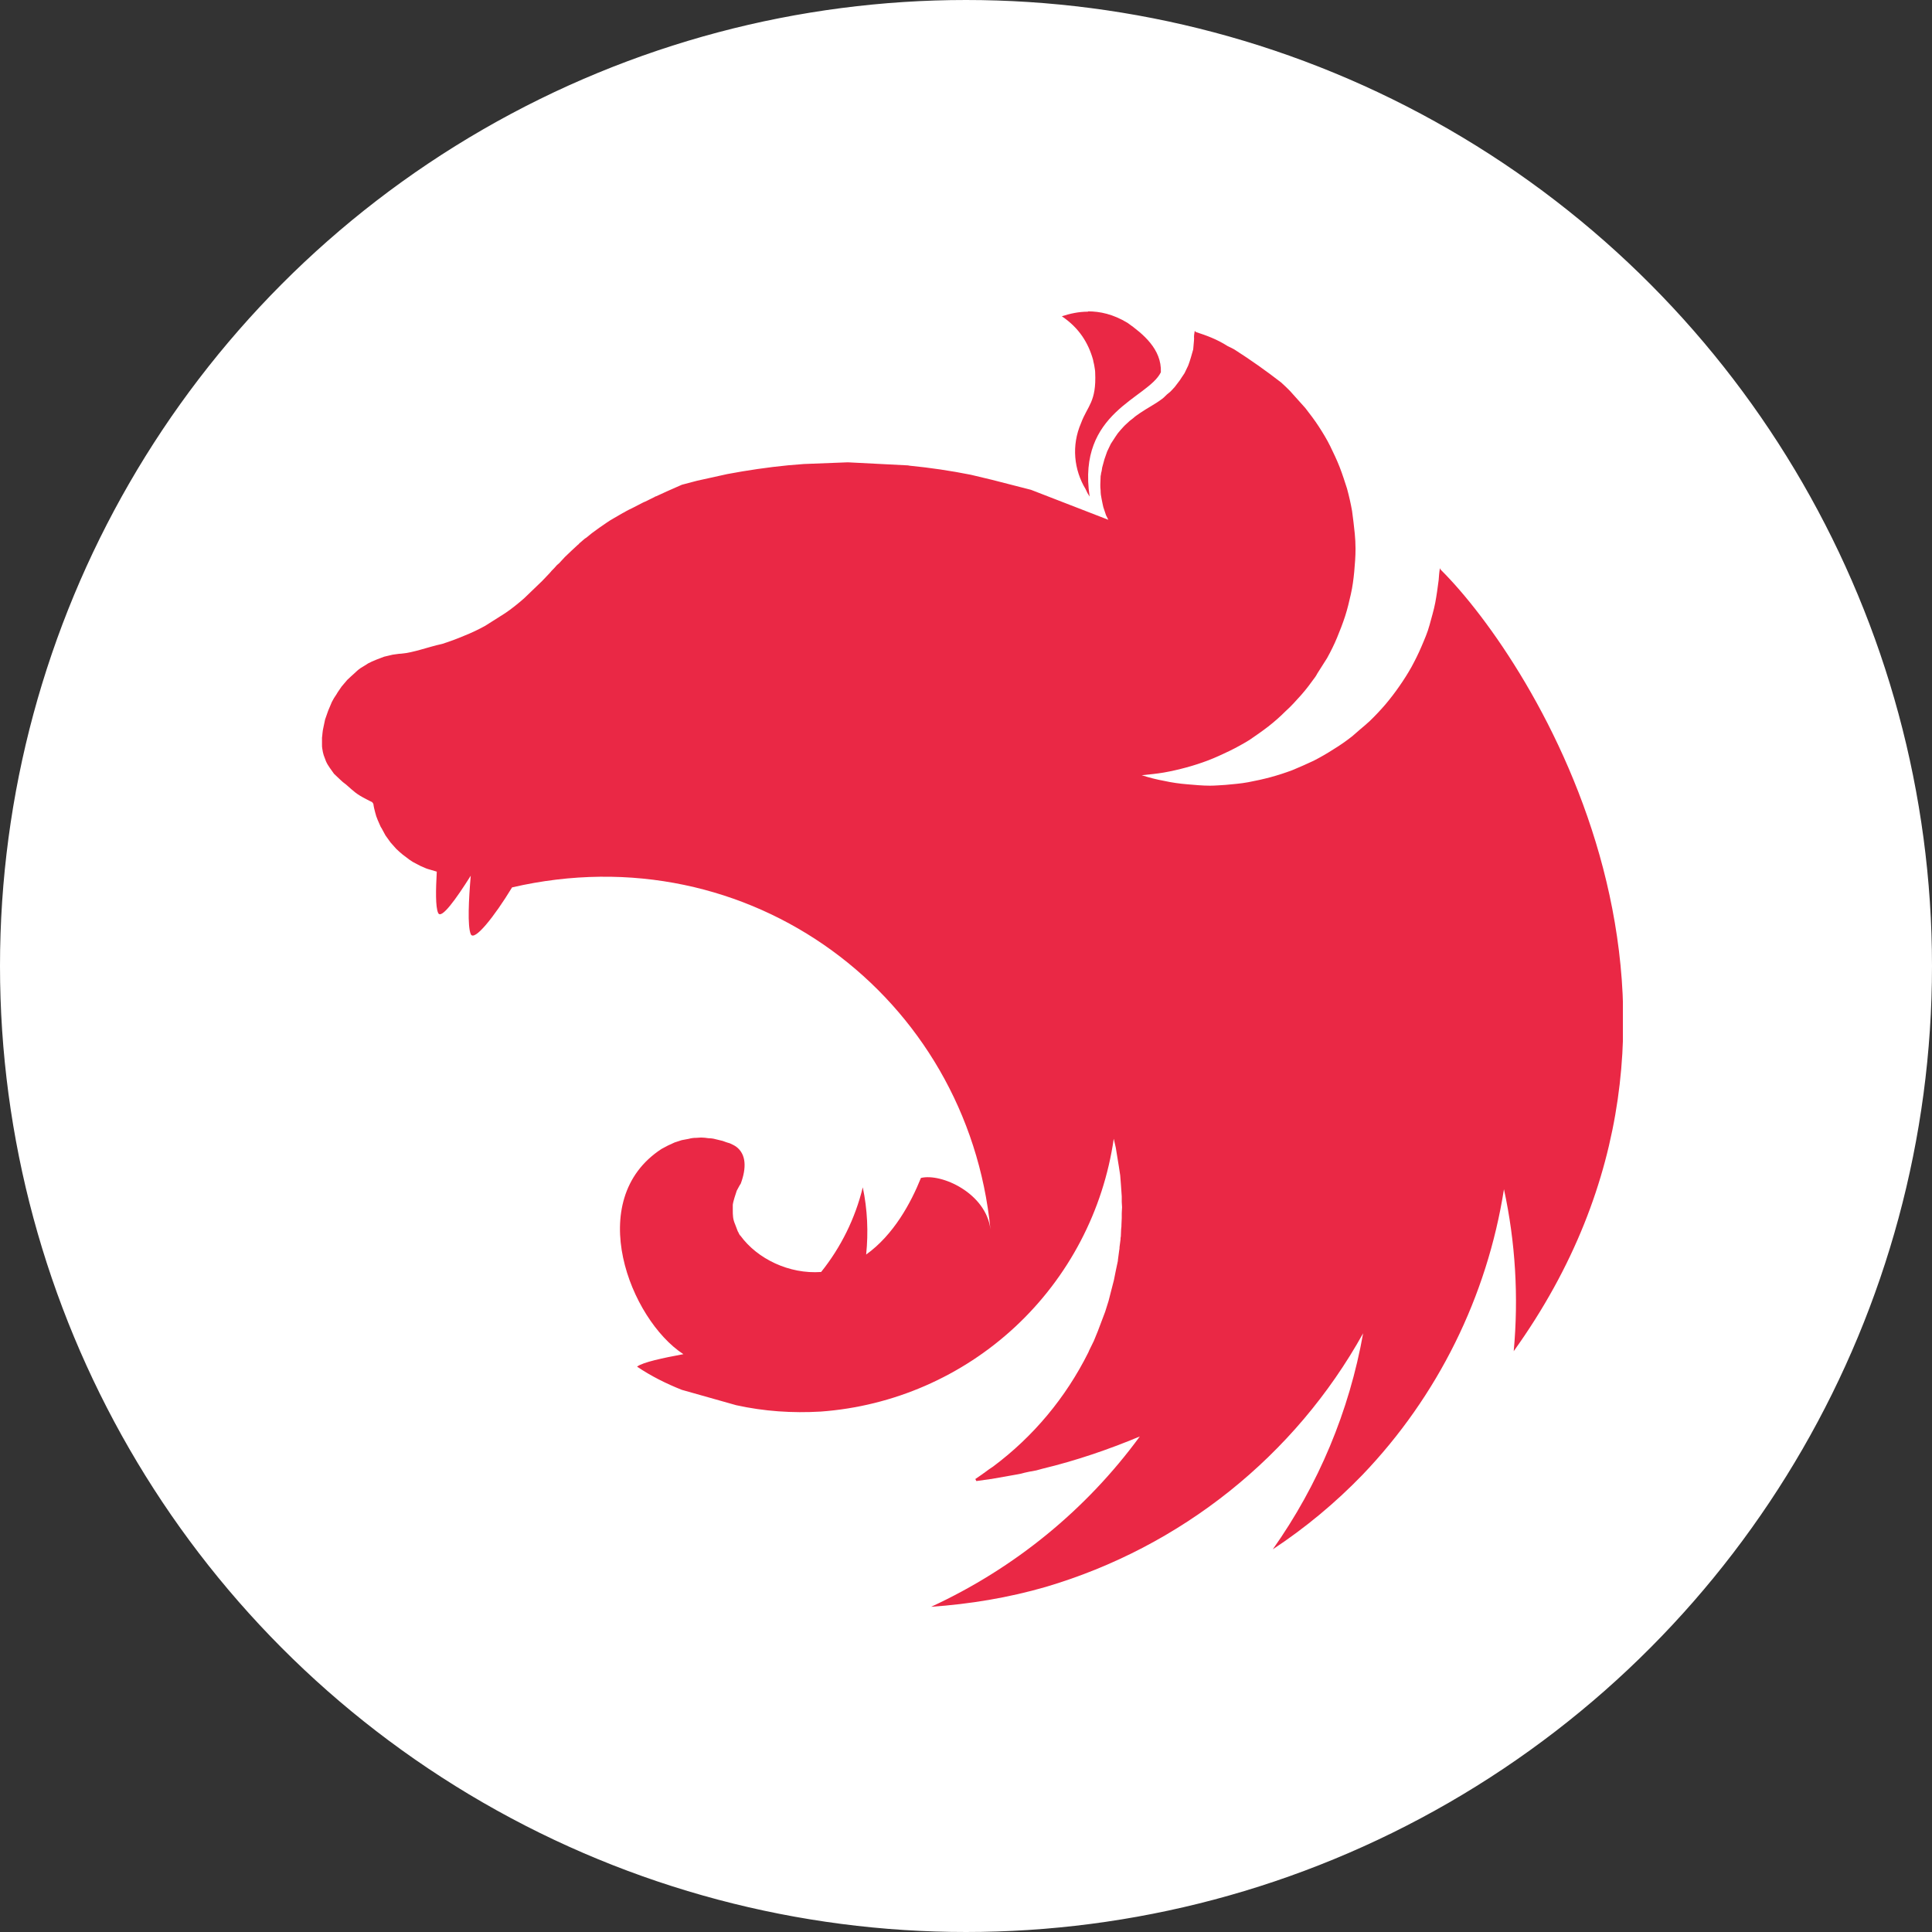
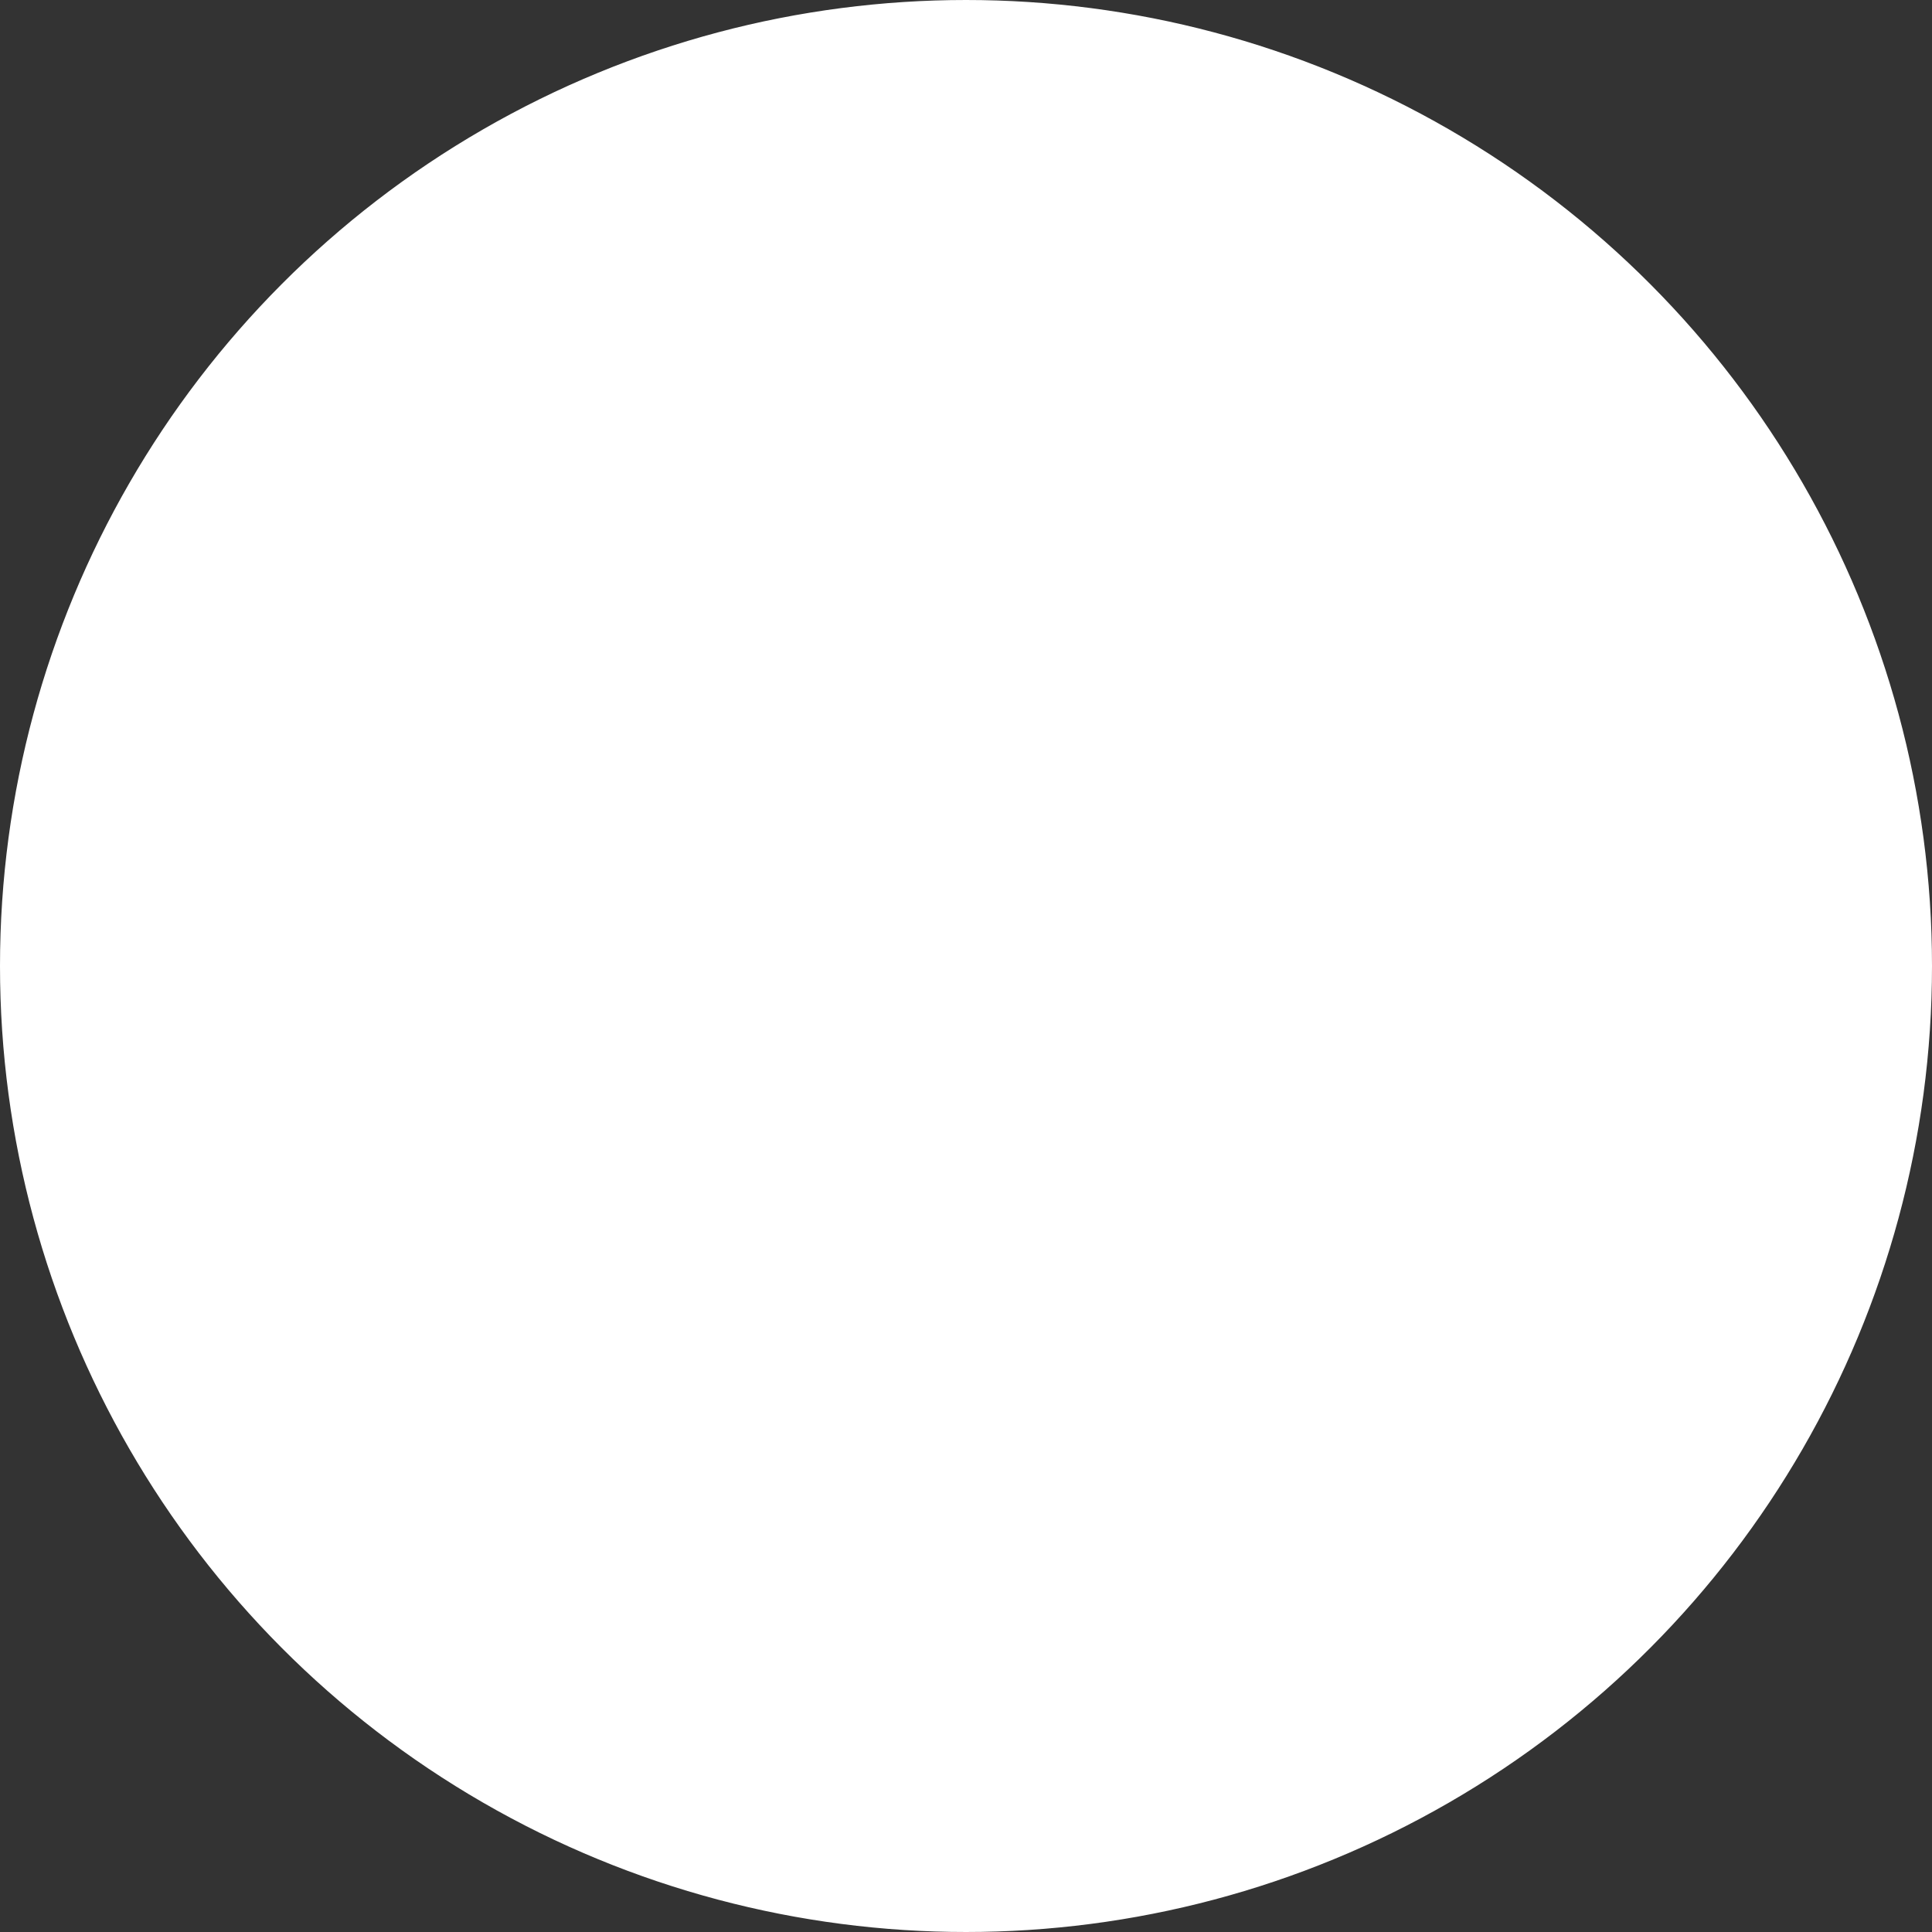
<svg xmlns="http://www.w3.org/2000/svg" width="150" height="150" viewBox="0 0 150 150" fill="none">
  <rect x="0" y="0" width="150" height="150" fill="#333333" stroke="none" />
  <circle cx="75" cy="75" r="74.5" fill="white" stroke="white" />
  <g clip-path="url(#clip0_1065_1157)">
-     <path fill-rule="evenodd" clip-rule="evenodd" d="M84.468 24.198C83.74 24.198 83.06 24.353 82.44 24.556C83.77 25.45 84.498 26.613 84.868 27.944C84.891 28.122 84.945 28.254 84.969 28.439C84.993 28.623 85.029 28.749 85.029 28.916C85.136 31.212 84.432 31.498 83.931 32.852C83.174 34.6 83.382 36.479 84.289 37.982C84.372 38.183 84.476 38.375 84.599 38.555C83.609 31.958 89.115 30.962 90.129 28.904C90.206 27.102 88.721 25.904 87.546 25.069C86.424 24.389 85.398 24.174 84.468 24.174V24.198ZM92.759 25.689C92.651 26.285 92.735 26.13 92.699 26.446L92.64 27.126L92.461 27.753C92.401 27.961 92.329 28.17 92.252 28.379L91.966 28.975C91.888 29.083 91.834 29.184 91.757 29.286L91.602 29.524L91.208 30.043C91.053 30.198 90.922 30.383 90.731 30.52C90.54 30.657 90.421 30.83 90.236 30.962C89.687 31.379 89.061 31.689 88.488 32.083C88.309 32.214 88.13 32.322 87.969 32.477C87.793 32.602 87.627 32.741 87.474 32.894C87.295 33.049 87.164 33.204 86.997 33.389C86.83 33.574 86.711 33.729 86.603 33.908L86.245 34.457L85.959 35.053L85.75 35.65L85.571 36.306C85.548 36.413 85.548 36.545 85.512 36.646C85.476 36.747 85.488 36.855 85.452 36.956L85.428 37.612C85.428 37.767 85.428 37.922 85.452 38.089C85.452 38.298 85.476 38.507 85.53 38.746C85.583 38.984 85.607 39.163 85.661 39.372L85.87 39.998C85.929 40.129 86.001 40.261 86.049 40.356L80.048 38.03L77.024 37.254L75.378 36.861C73.808 36.548 72.223 36.313 70.63 36.157C70.57 36.157 70.552 36.133 70.499 36.133L65.828 35.894L62.411 36.026C60.818 36.133 59.225 36.336 57.639 36.598L56.464 36.807L54.114 37.326L52.939 37.636L51.817 38.131L50.958 38.525C50.899 38.549 50.851 38.549 50.827 38.584L50.099 38.942C50.022 38.966 49.968 39.002 49.92 39.02L49.109 39.438C48.93 39.515 48.751 39.616 48.59 39.7C48.513 39.76 48.411 39.801 48.352 39.831L47.672 40.225C47.456 40.344 47.247 40.476 47.045 40.618L46.527 40.976L45.954 41.394L45.513 41.752C45.453 41.776 45.405 41.829 45.358 41.859L44.964 42.199C44.94 42.259 44.886 42.277 44.856 42.306L44.379 42.748L43.86 43.243L43.419 43.72C43.359 43.78 43.288 43.828 43.24 43.875C43.1 44.039 42.953 44.196 42.799 44.346C42.775 44.406 42.721 44.424 42.691 44.478L42.095 45.104L40.687 46.458C40.21 46.875 39.721 47.269 39.226 47.603L37.663 48.593C37.144 48.88 36.59 49.142 36.017 49.369C35.463 49.605 34.897 49.813 34.323 49.995C33.225 50.233 32.104 50.675 31.138 50.752C30.929 50.752 30.696 50.812 30.482 50.83L29.826 50.985L29.199 51.224C28.986 51.308 28.777 51.404 28.573 51.51C28.394 51.641 28.179 51.749 28 51.868C27.821 51.987 27.642 52.154 27.481 52.309C27.32 52.464 27.123 52.619 26.962 52.786L26.521 53.305C26.39 53.514 26.235 53.699 26.127 53.902C25.991 54.093 25.869 54.294 25.764 54.504L25.477 55.184L25.239 55.864L25.107 56.49C25.03 56.801 25.03 57.117 25 57.266C24.97 57.415 25 57.612 25 57.797C24.995 57.911 25.003 58.025 25.024 58.137C25.048 58.316 25.084 58.477 25.131 58.632L25.31 59.109C25.388 59.288 25.489 59.449 25.596 59.604L25.936 60.081L26.378 60.499C26.531 60.652 26.696 60.791 26.873 60.916C27.499 61.465 27.648 61.644 28.466 62.062C28.597 62.139 28.728 62.193 28.883 62.27C28.961 62.348 28.961 62.372 28.99 62.425C29.014 62.634 29.068 62.843 29.122 63.052C29.172 63.267 29.241 63.476 29.33 63.678L29.539 64.155C29.563 64.215 29.599 64.263 29.617 64.286L29.927 64.859L30.321 65.408L30.762 65.903C30.917 66.058 31.072 66.189 31.257 66.344L31.776 66.738C31.955 66.869 32.134 66.976 32.349 67.078C32.541 67.189 32.743 67.285 32.951 67.364C33.106 67.442 33.291 67.495 33.47 67.543C33.649 67.591 33.81 67.65 33.911 67.674C33.834 69.082 33.804 70.418 34.019 70.883C34.257 71.402 35.403 69.81 36.548 67.99C36.393 69.792 36.285 71.903 36.548 72.524C36.81 73.144 38.397 71.14 39.757 68.897C58.247 64.62 75.127 77.403 76.899 95.452C76.559 92.636 73.093 91.068 71.501 91.456C70.725 93.388 69.389 95.869 67.248 97.402C67.427 95.672 67.349 93.907 66.986 92.183C66.402 94.584 65.298 96.828 63.753 98.756C61.277 98.935 58.802 97.742 57.49 95.941C57.382 95.863 57.358 95.702 57.281 95.601L57.072 95.052C56.995 94.873 56.941 94.694 56.917 94.503C56.893 94.312 56.893 94.145 56.893 93.931V93.537C56.917 93.358 56.971 93.179 57.025 92.988L57.203 92.44C57.311 92.261 57.382 92.082 57.514 91.891C57.955 90.698 57.955 89.624 57.156 89.028C57.001 88.921 56.846 88.849 56.661 88.765C56.553 88.742 56.422 88.688 56.321 88.658L56.112 88.581L55.563 88.449C55.385 88.398 55.2 88.372 55.014 88.372C54.825 88.341 54.634 88.323 54.442 88.318C54.31 88.318 54.179 88.342 54.048 88.342C53.855 88.34 53.662 88.366 53.475 88.419L52.927 88.521L52.378 88.7L51.859 88.938L51.364 89.201C45.28 93.167 48.919 102.442 53.058 105.138C51.495 105.425 49.897 105.765 49.461 106.105C50.535 106.832 51.704 107.417 52.933 107.906L57.156 109.099C59.321 109.576 61.51 109.725 63.729 109.594C69.365 109.181 74.692 106.857 78.827 103.006C82.963 99.154 85.66 94.006 86.472 88.413L86.627 89.094L86.866 90.555L86.973 91.259L87.033 92.034L87.092 92.893V93.311C87.092 93.442 87.116 93.597 87.116 93.728C87.116 93.859 87.092 94.038 87.092 94.205V94.563C87.092 94.742 87.069 94.903 87.069 95.082C87.069 95.183 87.069 95.291 87.045 95.422L87.021 95.995C86.997 96.072 86.997 96.15 86.997 96.233L86.919 96.83C86.919 96.907 86.919 96.985 86.896 97.068L86.794 97.826V97.885L86.639 98.613L86.484 99.388L86.275 100.2L86.067 101.011L85.804 101.846L85.231 103.361L84.921 104.118L84.563 104.846C84.54 104.924 84.504 104.977 84.486 105.025C82.738 108.52 80.233 111.527 77.102 113.865C76.893 113.996 76.684 114.151 76.475 114.306C76.416 114.366 76.344 114.384 76.296 114.437L75.724 114.831L75.801 114.986H75.825L76.923 114.831H76.947L78.975 114.473C79.153 114.449 79.368 114.396 79.547 114.342L79.905 114.264L80.454 114.163L80.931 114.032C83.537 113.406 86.061 112.541 88.494 111.527C84.349 117.193 78.79 121.75 72.294 124.75C75.294 124.542 78.294 124.047 81.181 123.211C91.691 120.11 100.537 113.042 105.833 103.516C104.759 109.555 102.364 115.283 98.819 120.289C101.348 118.619 103.668 116.692 105.786 114.503C111.624 108.407 115.456 100.67 116.767 92.332C117.661 96.448 117.912 100.707 117.524 104.906C136.355 78.637 119.087 51.403 111.858 44.233C111.834 44.173 111.798 44.156 111.798 44.102C111.739 44.412 111.721 44.728 111.697 45.038C111.619 45.635 111.542 46.213 111.434 46.786C111.327 47.359 111.148 47.931 110.993 48.516C110.838 49.1 110.599 49.637 110.367 50.186C110.134 50.735 109.872 51.26 109.591 51.778C109.304 52.289 108.991 52.784 108.655 53.264C108.315 53.759 107.951 54.23 107.581 54.671C107.192 55.125 106.782 55.561 106.352 55.977C106.09 56.216 105.857 56.419 105.595 56.634L104.998 57.153C104.533 57.522 104.045 57.863 103.537 58.172C103.039 58.494 102.525 58.79 101.998 59.061C101.449 59.324 100.901 59.556 100.352 59.789C99.796 59.999 99.231 60.182 98.658 60.338C98.085 60.493 97.483 60.624 96.91 60.731C96.338 60.839 95.717 60.886 95.139 60.94C94.721 60.964 94.304 61 93.946 61C93.349 61 92.753 60.94 92.174 60.892C91.596 60.845 90.981 60.761 90.397 60.63C89.805 60.523 89.221 60.375 88.649 60.189H88.625C89.198 60.129 89.771 60.081 90.355 59.98C90.94 59.878 91.53 59.741 92.103 59.586C92.675 59.431 93.248 59.246 93.797 59.037C94.346 58.829 94.918 58.56 95.443 58.31C95.978 58.049 96.499 57.762 97.006 57.451C97.501 57.111 97.996 56.771 98.467 56.407C98.934 56.043 99.379 55.651 99.797 55.232C100.239 54.838 100.632 54.397 101.026 53.956C101.42 53.514 101.783 53.019 102.123 52.548C102.183 52.47 102.231 52.369 102.279 52.285L103.036 51.092C103.322 50.574 103.585 50.049 103.811 49.5C104.038 48.951 104.253 48.402 104.438 47.83C104.623 47.257 104.748 46.708 104.879 46.136C105.01 45.563 105.088 44.961 105.142 44.388C105.195 43.816 105.243 43.195 105.243 42.617C105.243 42.199 105.219 41.782 105.183 41.424C105.124 40.827 105.052 40.249 104.975 39.676C104.871 39.088 104.739 38.505 104.581 37.928C104.402 37.38 104.223 36.807 104.008 36.258C103.794 35.709 103.531 35.161 103.281 34.648C103.03 34.135 102.708 33.604 102.386 33.109C102.064 32.614 101.706 32.143 101.342 31.677L100.149 30.347C99.929 30.124 99.702 29.907 99.469 29.697C98.3 28.789 97.09 27.935 95.843 27.138C95.664 27.037 95.503 26.959 95.324 26.876C94.465 26.327 93.654 26.041 92.848 25.778L92.759 25.689Z" fill="#EA2845" />
-   </g>
+     </g>
  <defs>
    <clipPath id="clip0_1065_1157">
      <rect width="101" height="101" fill="white" transform="translate(25 24)" />
    </clipPath>
  </defs>
</svg>